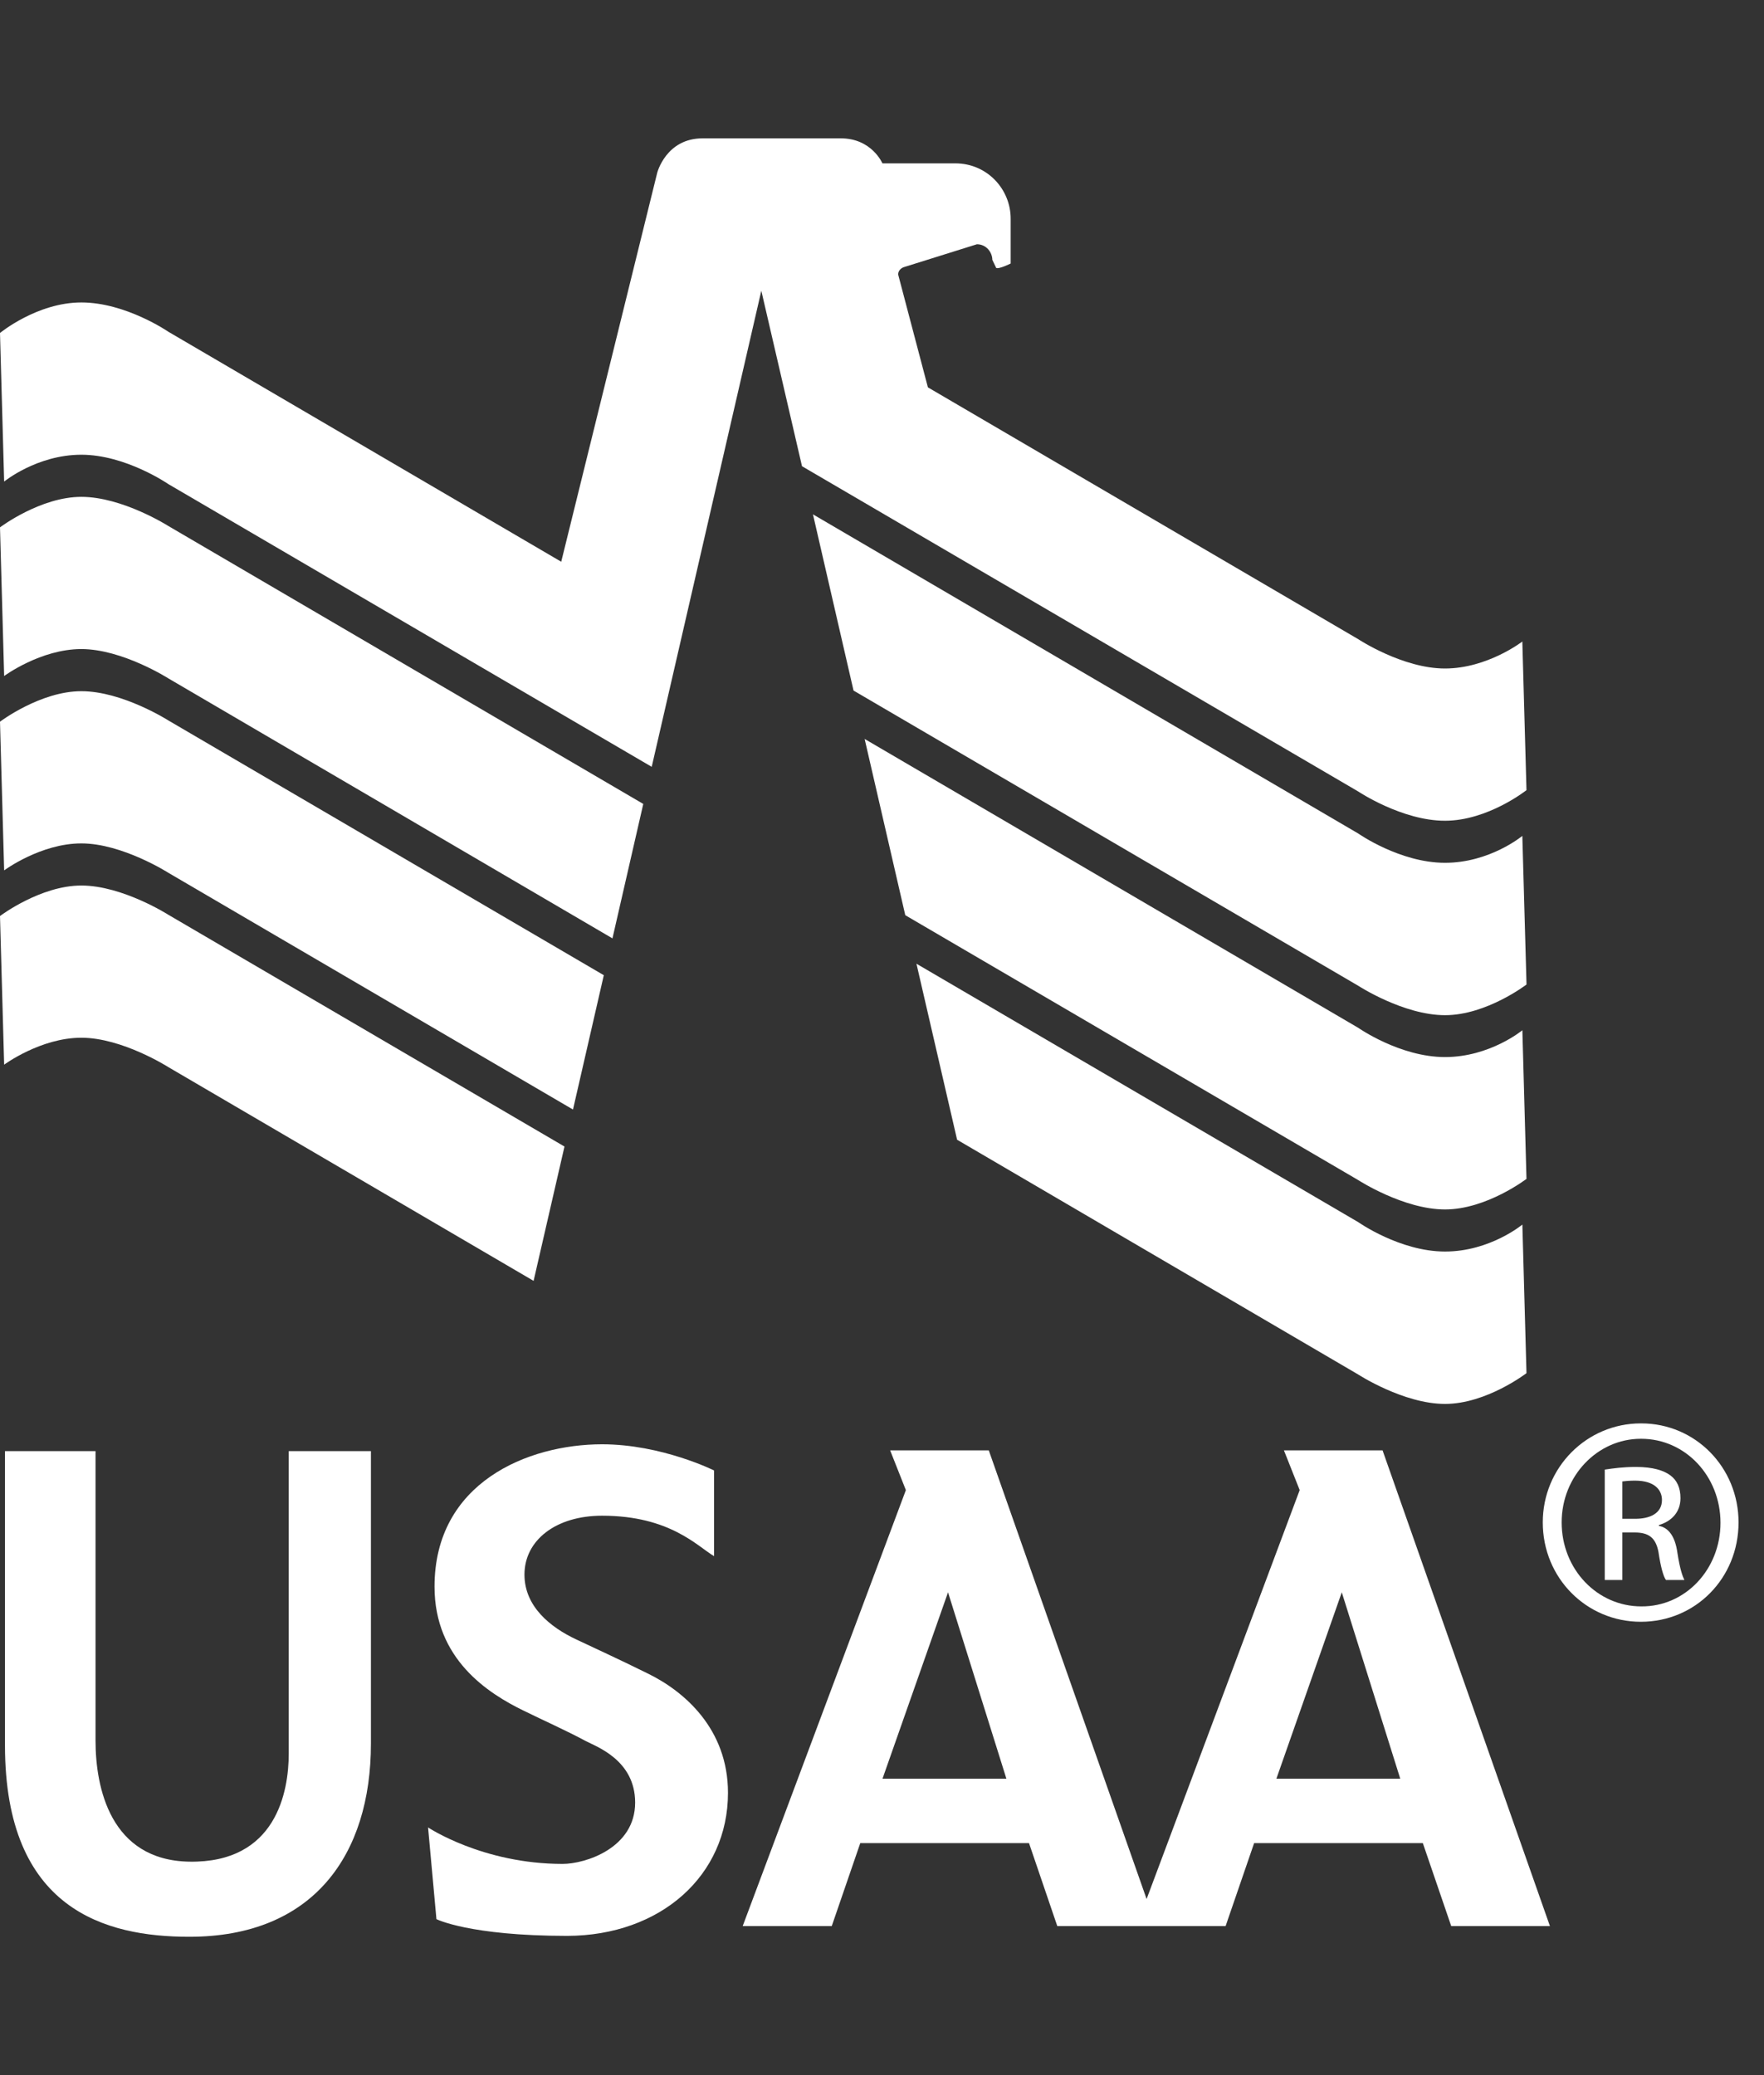
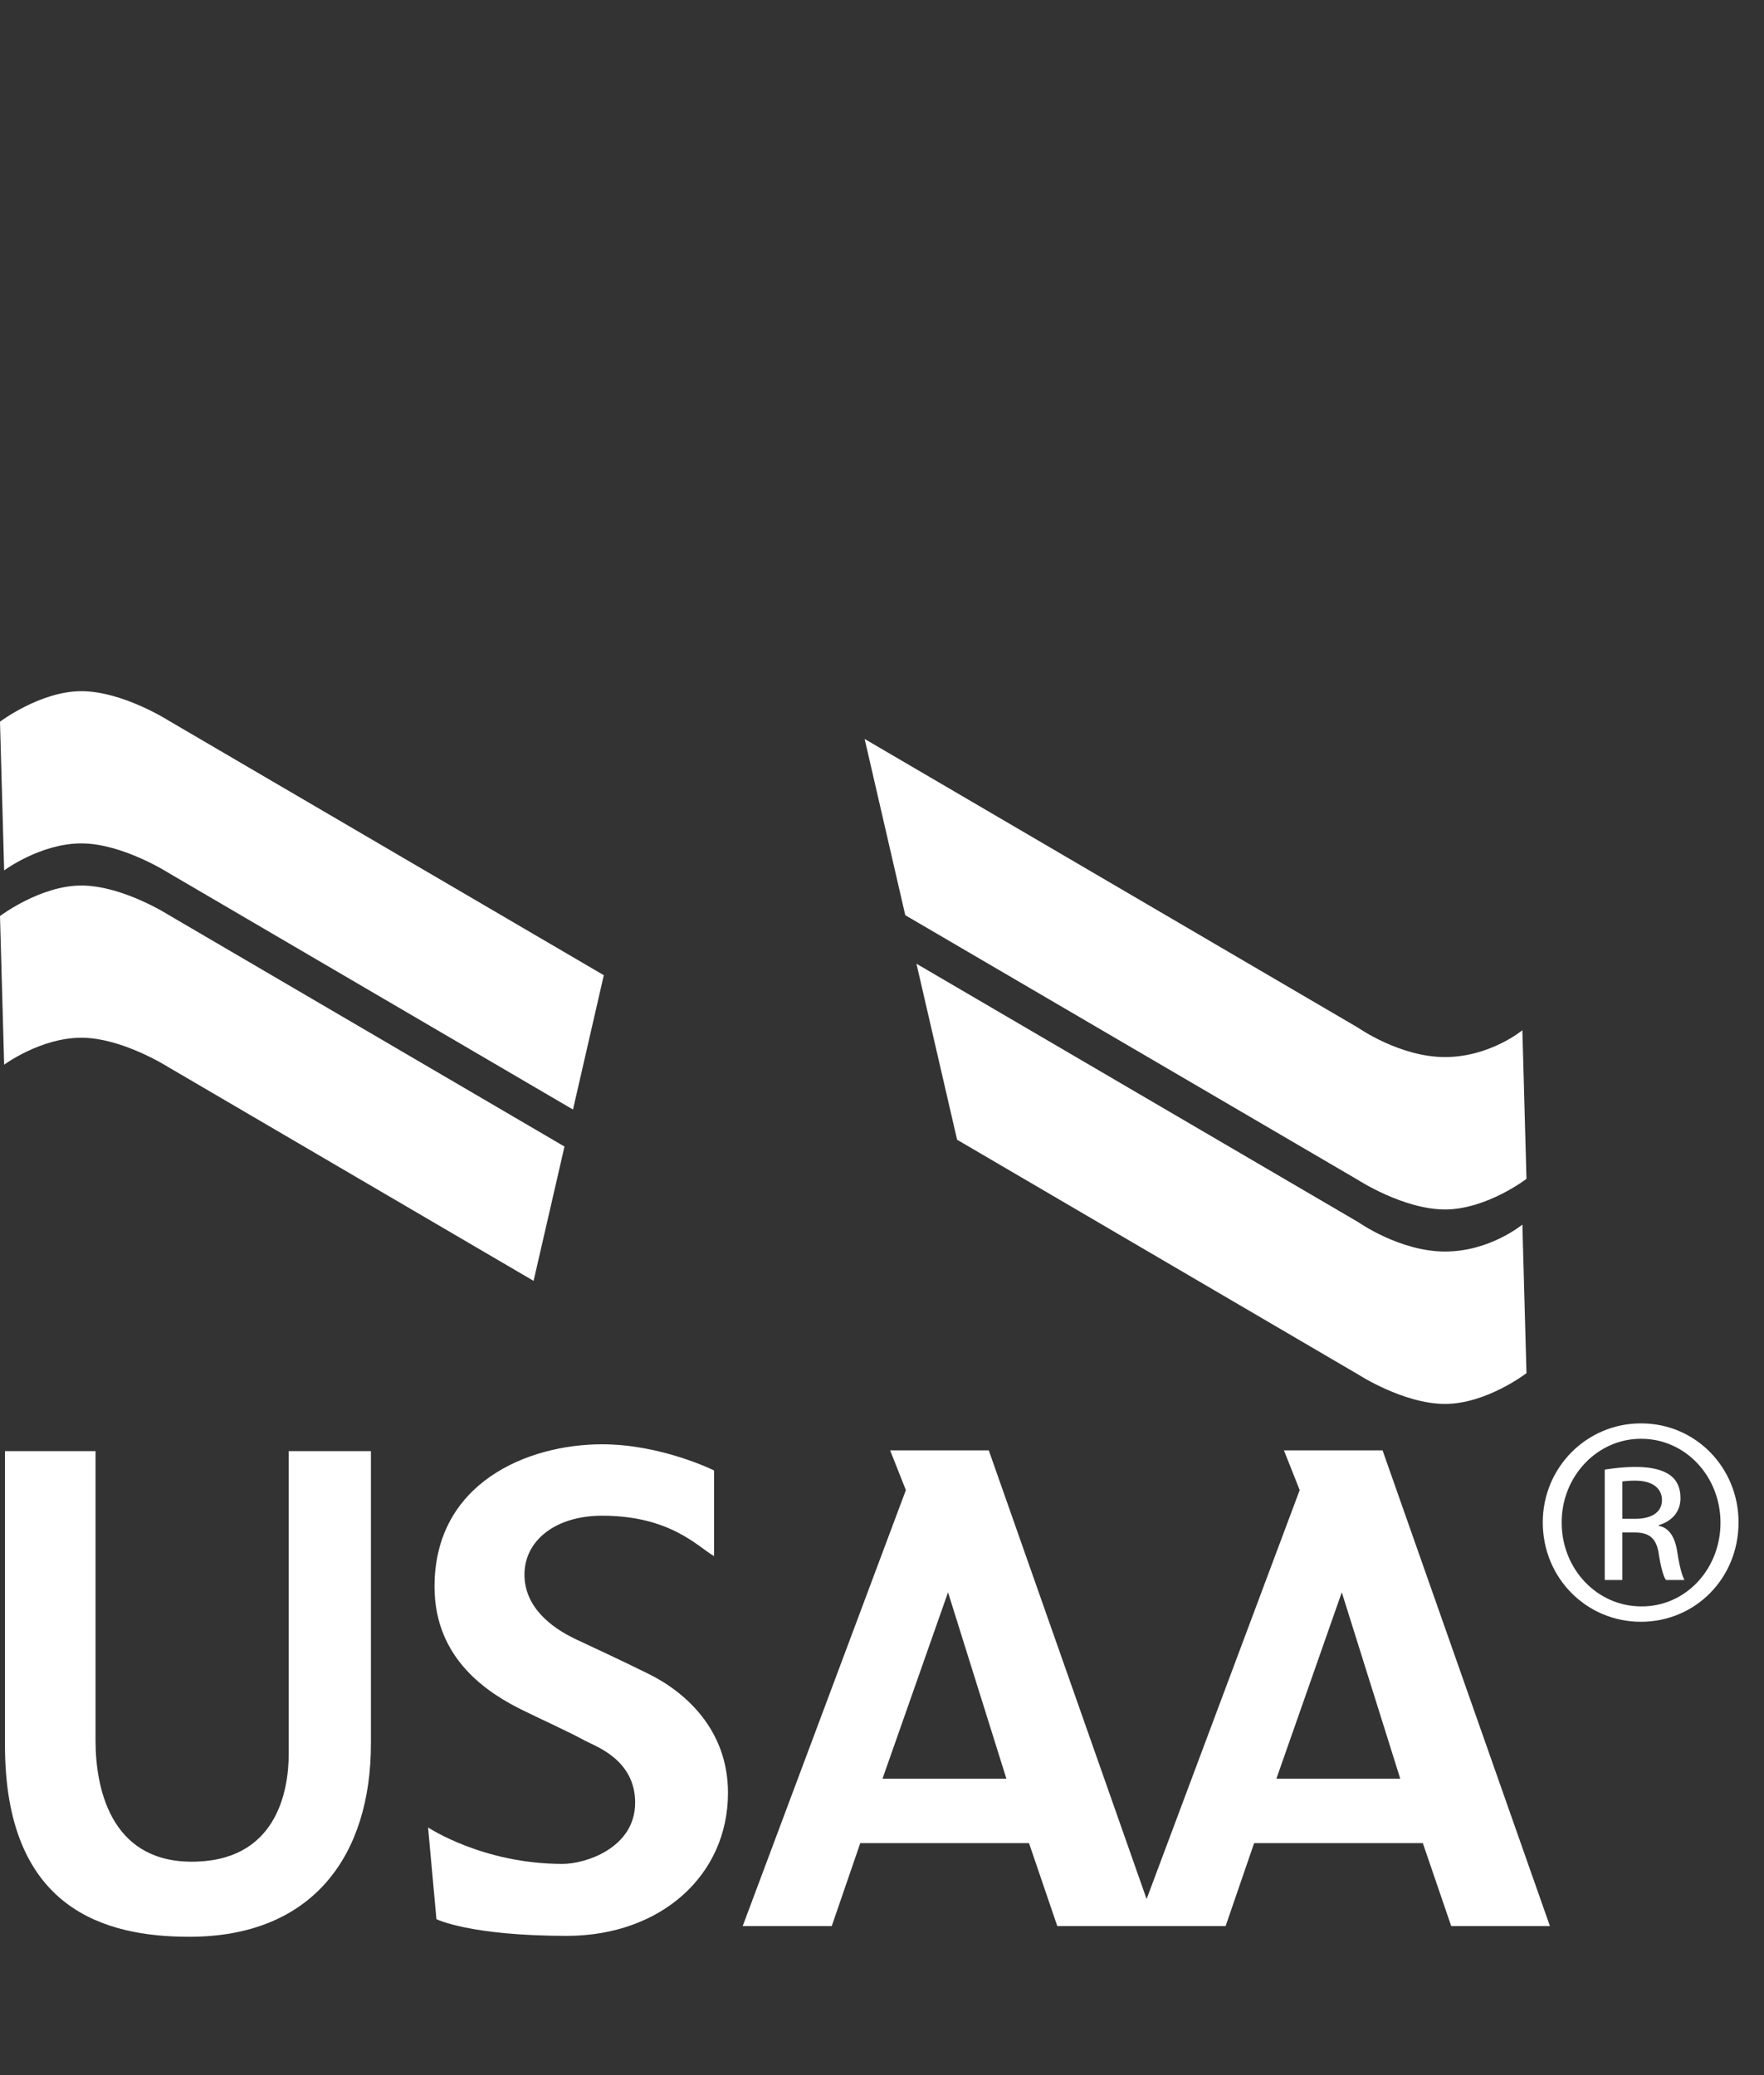
<svg xmlns="http://www.w3.org/2000/svg" width="51" height="60" viewBox="0 0 51 60" fill="none">
  <rect x="0" y="0" width="51" height="60" fill="#333333" stroke="none" />
  <path d="M0.144 41.958V50.463C0.144 55.215 3.045 56 5.473 56C9.062 56 10.724 53.627 10.724 50.414V41.958H8.348V50.701C8.348 51.806 7.987 53.869 5.473 53.828C3.185 53.788 2.762 51.68 2.762 50.328V41.958H0.144Z" fill="white" />
  <path d="M20.645 42.517C20.645 42.517 19.129 41.76 17.407 41.76C15.261 41.76 12.563 42.867 12.563 45.876C12.563 47.967 14.099 48.958 15.149 49.467C15.703 49.739 16.381 50.042 16.936 50.341C17.223 50.496 18.363 50.881 18.363 52.12C18.363 53.44 16.917 53.893 16.267 53.893C13.952 53.893 12.376 52.838 12.376 52.838L12.618 55.49C12.618 55.49 13.563 55.972 16.397 55.974C19.099 55.967 21.047 54.231 21.047 51.837C21.047 49.996 19.792 48.904 18.721 48.384C17.877 47.967 17.386 47.746 16.653 47.399C15.919 47.054 15.163 46.456 15.163 45.528C15.163 44.536 16.069 43.825 17.407 43.825C19.373 43.825 20.165 44.713 20.645 44.995V42.517Z" fill="white" />
  <path d="M39.972 41.935H37.12L37.576 43.085L33.15 54.908L28.587 41.935H25.735L26.19 43.085L21.472 55.691H24.047L24.872 53.291H29.75L30.568 55.691H35.434L36.259 53.291H41.136L41.957 55.691H44.811L39.972 41.935ZM25.515 51.428L27.409 46.04L29.096 51.428H25.515ZM36.903 51.428L38.793 46.04L40.483 51.428H36.903Z" fill="white" />
  <path d="M0 26.486L0.12 30.784C0.12 30.784 1.174 30.005 2.352 30.005C3.535 30.005 4.866 30.854 4.866 30.854L15.427 37.035L16.32 33.151L4.866 26.449C4.866 26.449 3.54 25.604 2.352 25.604C1.167 25.604 0 26.486 0 26.486Z" fill="white" />
  <path d="M0 20.867L0.12 25.166C0.12 25.166 1.174 24.386 2.352 24.386C3.535 24.386 4.866 25.235 4.866 25.235L16.566 32.081L17.457 28.197L4.866 20.83C4.866 20.83 3.54 19.985 2.352 19.985C1.167 19.985 0 20.867 0 20.867Z" fill="white" />
-   <path d="M0 15.248L0.12 19.546C0.12 19.546 1.174 18.767 2.352 18.767C3.535 18.767 4.866 19.614 4.866 19.614L17.707 27.132L18.598 23.245L4.866 15.208C4.866 15.208 3.54 14.366 2.352 14.366C1.167 14.366 0 15.248 0 15.248Z" fill="white" />
-   <path d="M22.011 8.406L23.187 13.48L39.27 22.886C39.27 22.886 40.536 23.731 41.776 23.731C43.019 23.731 44.133 22.846 44.133 22.846L44.013 18.549C44.013 18.549 43.003 19.329 41.776 19.329C40.552 19.329 39.27 18.482 39.27 18.482L26.827 11.2L25.967 7.937C25.967 7.8 26.09 7.735 26.136 7.723L28.243 7.063C28.526 7.063 28.69 7.307 28.69 7.514L28.802 7.747C28.878 7.787 29.195 7.632 29.22 7.619V6.332C29.226 5.48 28.546 4.723 27.617 4.723H25.512C25.512 4.723 25.205 4 24.31 4H20.313C19.256 4 19.001 4.996 19.001 4.996L16.226 16.242L4.867 9.592C4.867 9.592 3.636 8.745 2.352 8.745C1.072 8.745 0 9.628 0 9.628L0.12 13.924C0.12 13.924 1.069 13.148 2.352 13.148C3.637 13.148 4.867 13.997 4.867 13.997L18.842 22.172L22.011 8.406Z" fill="white" />
-   <path d="M23.504 14.872L24.677 19.967L39.272 28.504C39.272 28.504 40.578 29.353 41.778 29.353C42.977 29.353 44.134 28.466 44.134 28.466L44.013 24.169C44.013 24.169 43.078 24.947 41.778 24.947C40.475 24.947 39.272 24.102 39.272 24.102L23.504 14.872Z" fill="white" />
  <path d="M24.998 21.366L26.173 26.462L39.27 34.122C39.27 34.122 40.579 34.97 41.778 34.97C42.978 34.97 44.133 34.086 44.133 34.086L44.014 29.788C44.014 29.788 43.078 30.564 41.778 30.564C40.475 30.564 39.27 29.719 39.27 29.719L24.998 21.366Z" fill="white" />
-   <path d="M26.496 27.865L27.671 32.954L39.269 39.743C39.269 39.743 40.579 40.593 41.778 40.593C42.977 40.593 44.133 39.703 44.133 39.703L44.014 35.407C44.014 35.407 43.078 36.187 41.778 36.187C40.474 36.187 39.269 35.337 39.269 35.337L26.496 27.865Z" fill="white" />
+   <path d="M26.496 27.865L27.671 32.954L39.269 39.743C39.269 39.743 40.579 40.593 41.778 40.593C42.977 40.593 44.133 39.703 44.133 39.703L44.014 35.407C44.014 35.407 43.078 36.187 41.778 36.187C40.474 36.187 39.269 35.337 39.269 35.337Z" fill="white" />
  <path d="M46.905 43.915H47.273C47.695 43.915 48.05 43.763 48.05 43.37C48.05 43.089 47.847 42.811 47.273 42.811C47.108 42.811 46.995 42.822 46.905 42.834V43.915ZM46.905 45.684H46.396V42.492C46.664 42.453 46.918 42.415 47.301 42.415C47.783 42.415 48.101 42.516 48.292 42.658C48.482 42.798 48.585 43.013 48.585 43.318C48.585 43.739 48.306 43.994 47.962 44.095V44.119C48.242 44.17 48.431 44.425 48.496 44.895C48.573 45.392 48.648 45.582 48.699 45.684H48.166C48.088 45.582 48.011 45.29 47.948 44.871C47.871 44.464 47.669 44.31 47.26 44.31H46.905V45.684ZM47.439 41.601C46.181 41.601 45.15 42.682 45.15 44.018C45.15 45.377 46.181 46.447 47.451 46.447C48.725 46.459 49.742 45.377 49.742 44.03C49.742 42.682 48.725 41.601 47.451 41.601H47.439ZM47.451 41.156C49.017 41.156 50.264 42.429 50.264 44.018C50.264 45.633 49.017 46.892 47.439 46.892C45.874 46.892 44.604 45.633 44.604 44.018C44.604 42.429 45.874 41.156 47.439 41.156H47.451Z" fill="white" />
</svg>